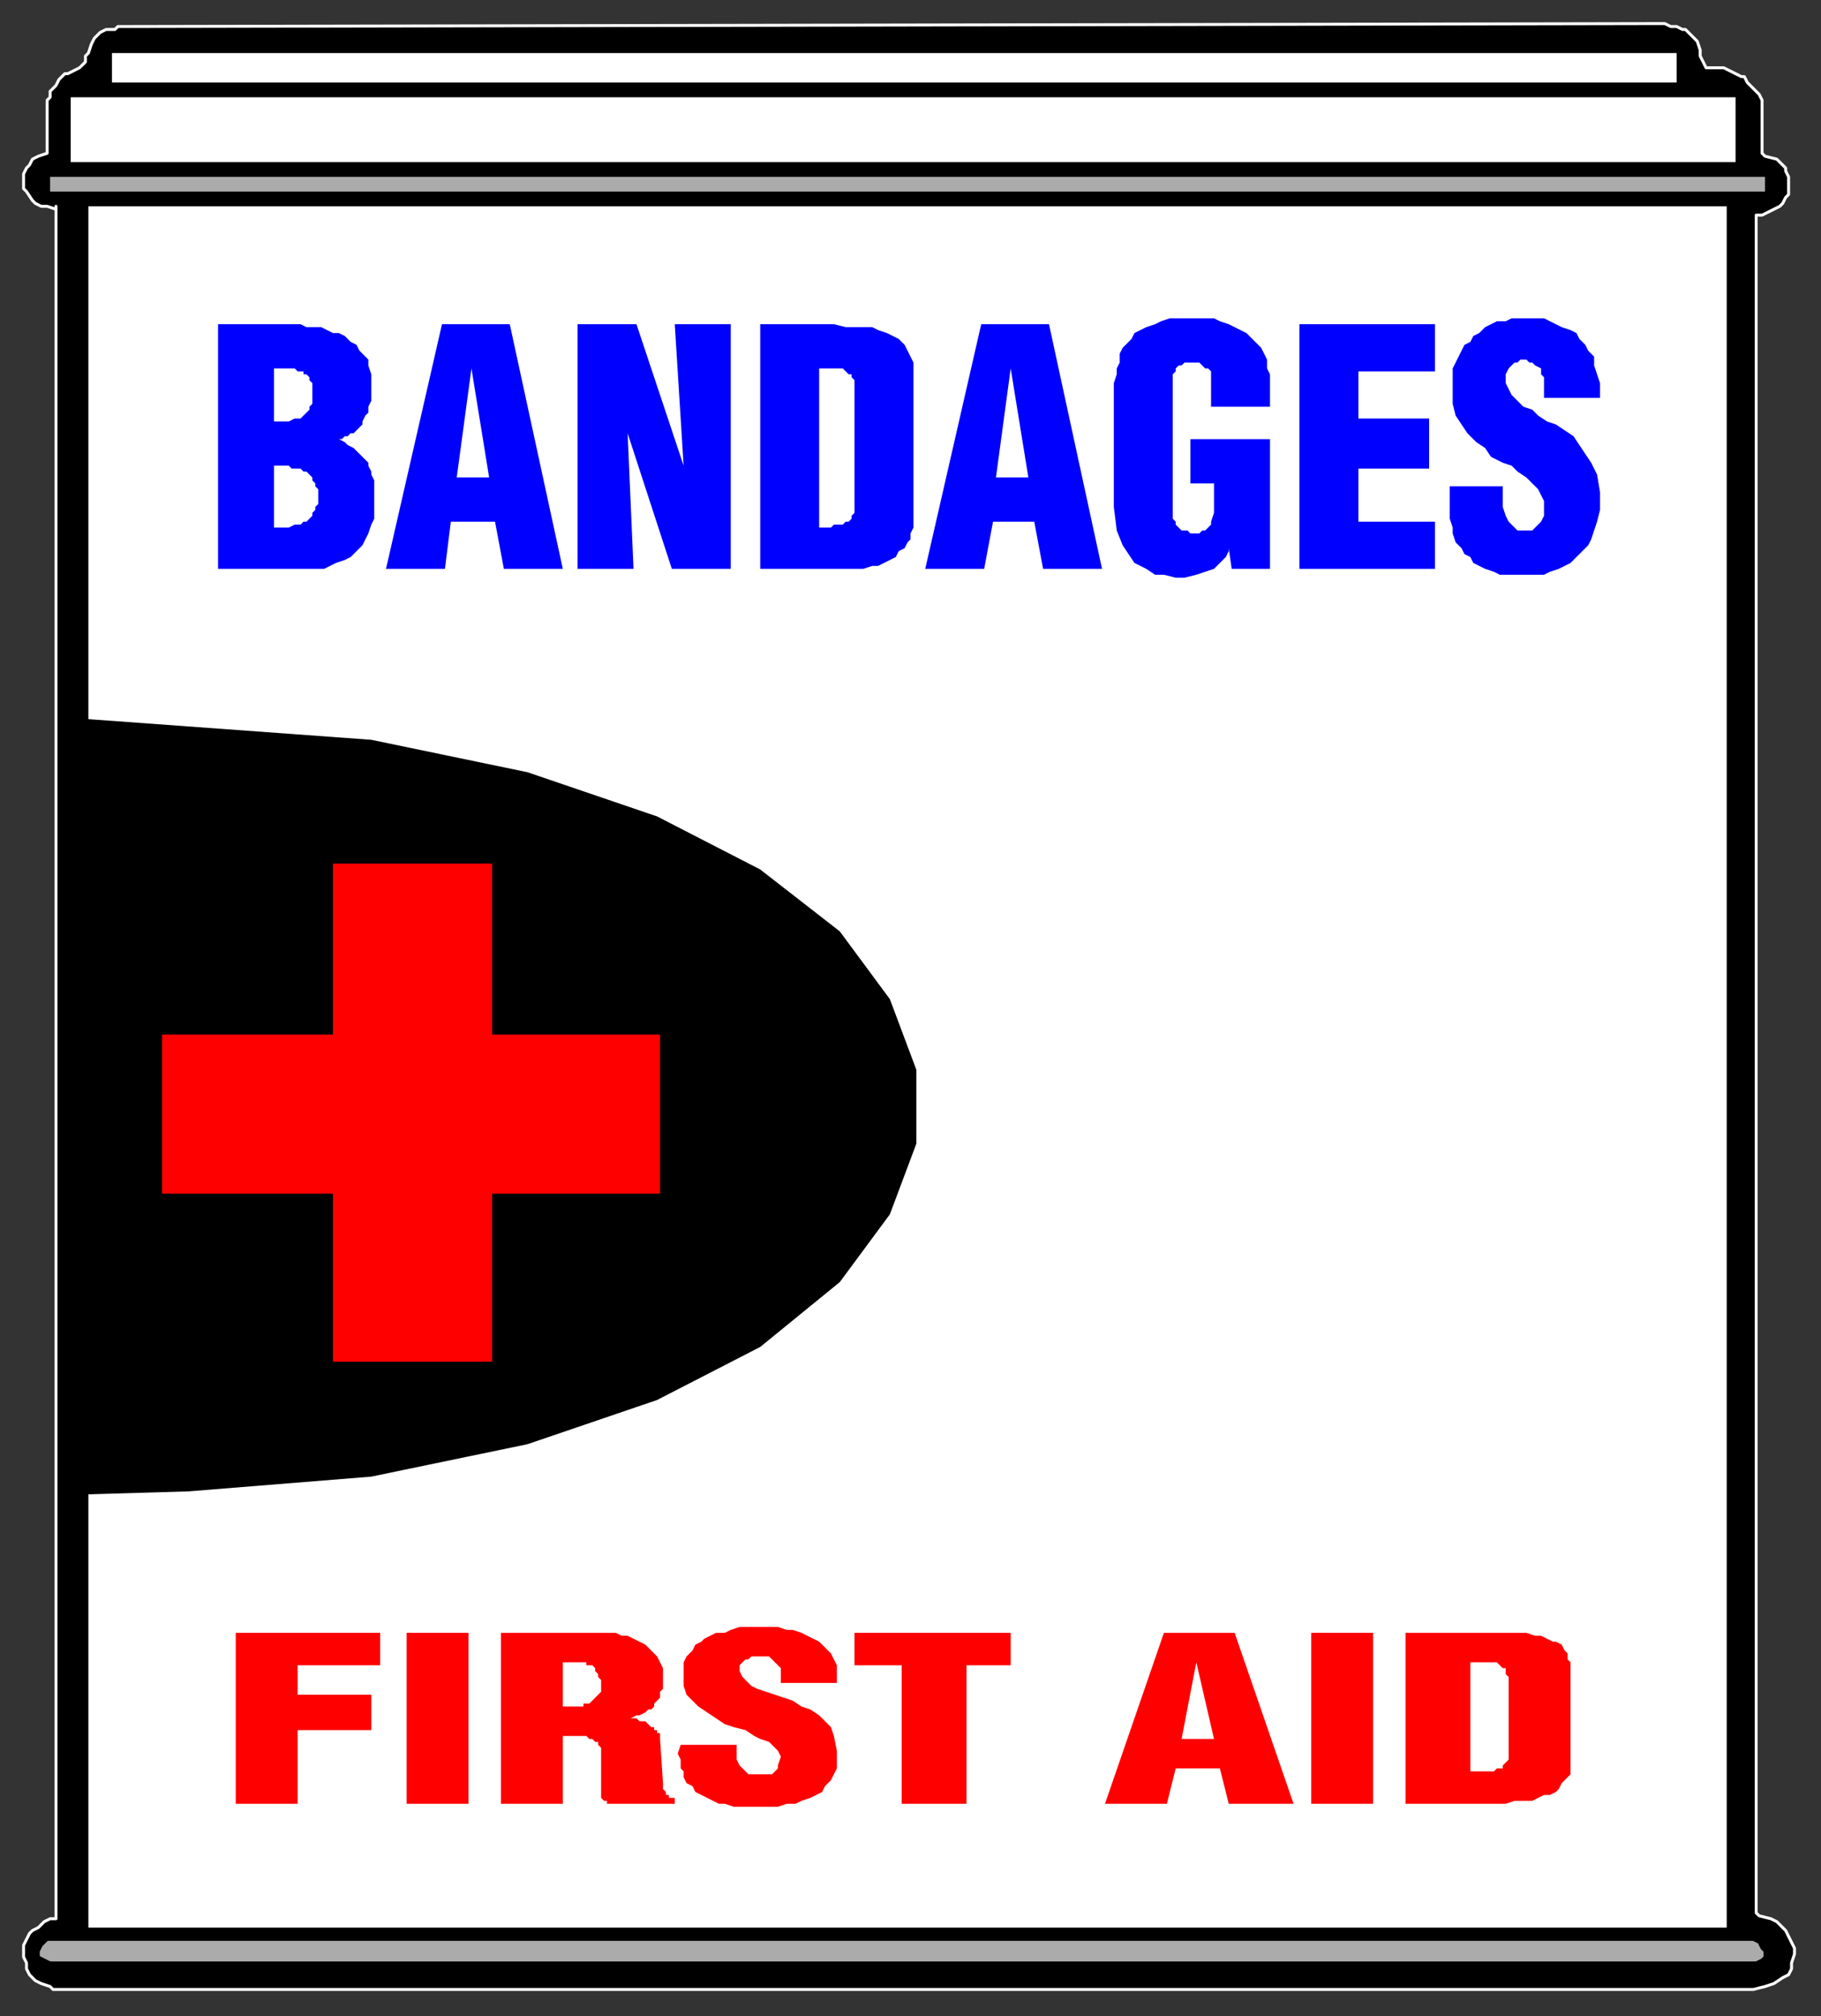
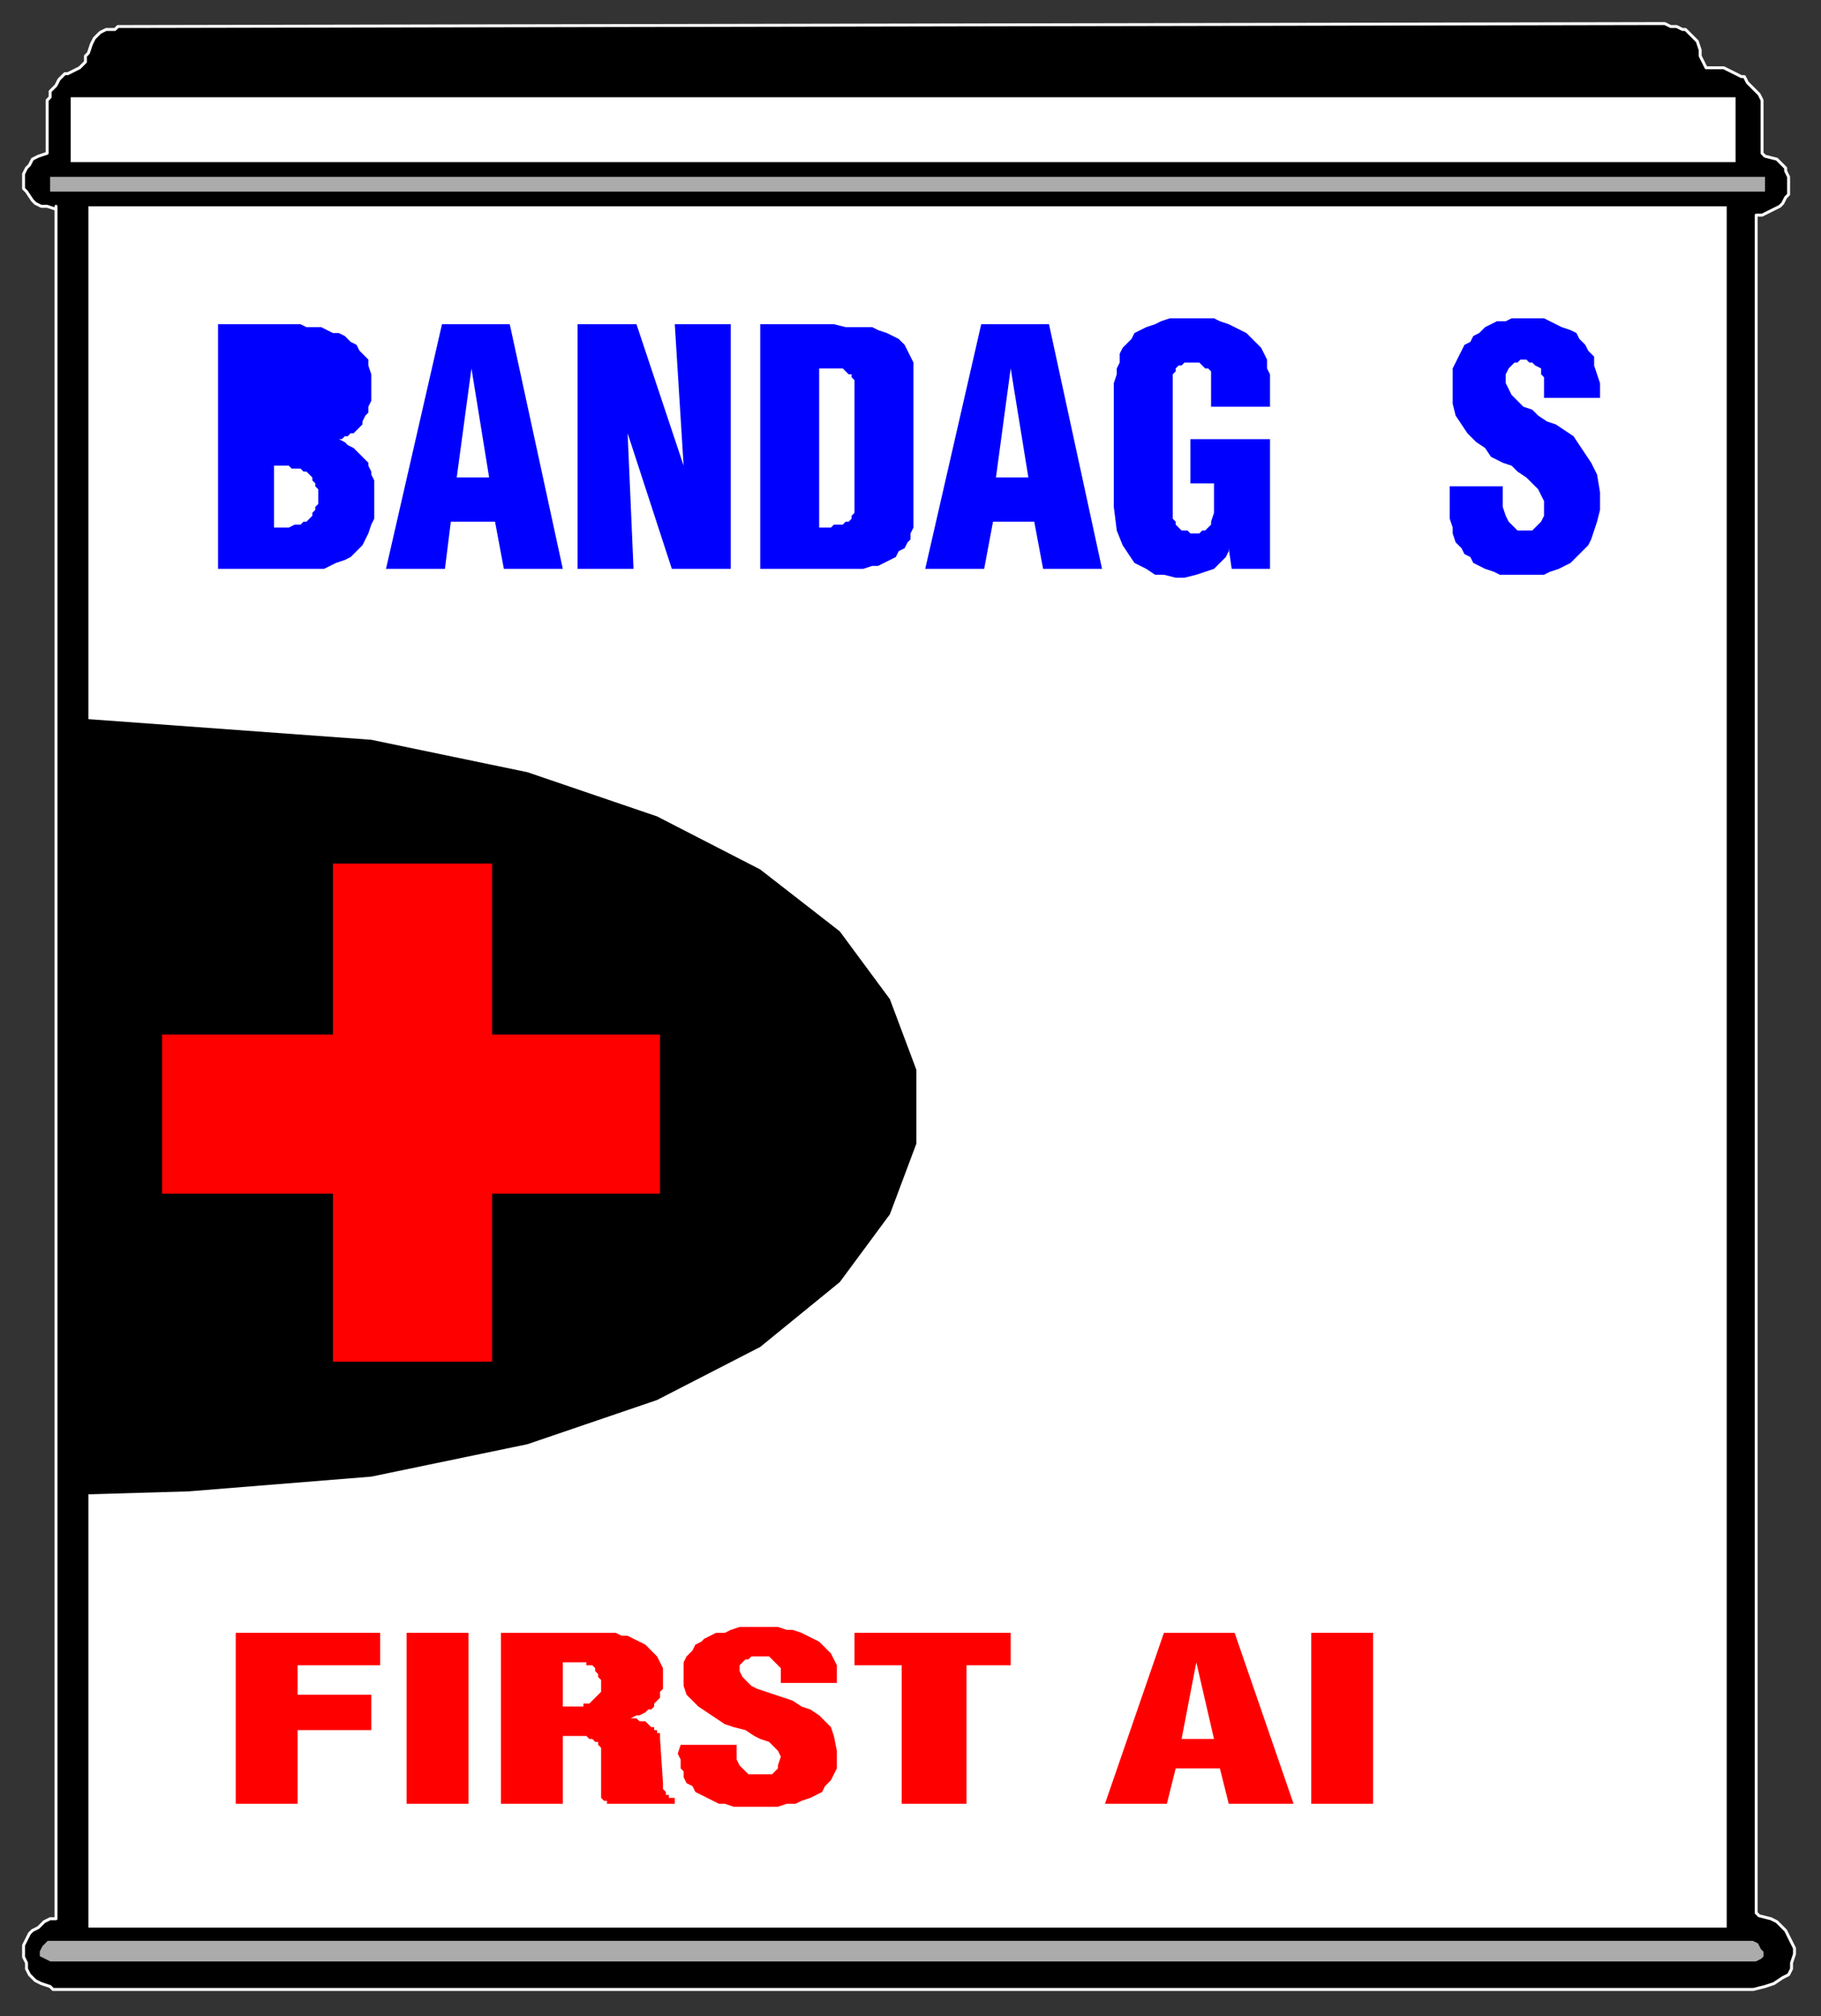
<svg xmlns="http://www.w3.org/2000/svg" xmlns:ns1="http://sodipodi.sourceforge.net/DTD/sodipodi-0.dtd" xmlns:ns2="http://www.inkscape.org/namespaces/inkscape" version="1.0" width="163.512mm" height="180.975mm" id="svg69" ns1:docname="HPROD021.WMF">
  <rect width="100%" height="100%" fill="#333333" stroke="none" />
  <ns1:namedview pagecolor="#ffffff" bordercolor="#666666" borderopacity="1" objecttolerance="10" gridtolerance="10" guidetolerance="10" ns2:pageopacity="0" ns2:pageshadow="2" ns2:window-width="640" ns2:window-height="480" id="namedview71" />
  <defs id="defs3">
    <pattern id="WMFhbasepattern" patternUnits="userSpaceOnUse" width="6" height="6" x="0" y="0" />
  </defs>
  <path style="fill:#000000;fill-rule:evenodd;fill-opacity:1;stroke:#ffffff;stroke-width:1px;stroke-linecap:round;stroke-linejoin:round;stroke-miterlimit:4;stroke-dasharray:none;stroke-opacity:1;" d="  M 20,675   L 18,675   L 17,674   L 14,673   L 12,672   L 10,670   L 9,668   L 9,666   L 8,664   L 8,662   L 8,660   L 9,658   L 10,656   L 11,655   L 13,654   L 15,652   L 17,651   L 19,651   L 19,70   L 19,71   L 16,70   L 14,70   L 12,69   L 11,68   L 9,65   L 8,64   L 8,62   L 8,60   L 8,59   L 9,57   L 10,56   L 11,54   L 13,53   L 16,52   L 16,36   L 16,34   L 17,33   L 17,31   L 19,29   L 20,27   L 22,25   L 23,25   L 25,24   L 27,23   L 28,22   L 29,21   L 29,19   L 30,18   L 31,15   L 32,13   L 34,11   L 36,10   L 39,10   L 40,9   L 42,9   L 43,9   L 562,8   L 563,8   L 565,8   L 567,9   L 569,9   L 571,10   L 572,10   L 574,12   L 576,14   L 577,17   L 577,19   L 578,21   L 579,23   L 580,23   L 583,23   L 585,23   L 587,24   L 589,25   L 591,26   L 592,26   L 593,28   L 595,30   L 597,32   L 598,34   L 598,37   L 598,52   L 599,53   L 603,54   L 604,55   L 606,57   L 606,58   L 607,60   L 607,62   L 607,64   L 607,66   L 606,67   L 605,69   L 604,70   L 602,71   L 600,72   L 598,73   L 596,73   L 596,649   L 597,650   L 601,651   L 603,652   L 605,654   L 606,655   L 607,657   L 608,659   L 609,661   L 609,663   L 608,666   L 608,668   L 607,670   L 605,671   L 602,673   L 599,674   L 595,675   L 20,675  z " id="path5" />
  <path style="fill:#ffffff;fill-rule:evenodd;fill-opacity:1;stroke:none;" d="  M 30,244   L 30,70   L 586,70   L 586,654   L 30,654   L 30,507   L 30,507   L 64,506   L 126,501   L 179,490   L 223,475   L 258,457   L 285,435   L 302,412   L 311,388   L 311,363   L 302,339   L 285,316   L 258,295   L 223,277   L 179,262   L 126,251   L 30,244  z " id="path7" />
  <path style="fill:#ababab;fill-rule:evenodd;fill-opacity:1;stroke:#000000;stroke-width:1px;stroke-linecap:round;stroke-linejoin:round;stroke-miterlimit:4;stroke-dasharray:none;stroke-opacity:1;" d="  M 18,658   L 593,658   L 595,658   L 597,659   L 598,661   L 599,662   L 599,664   L 598,665   L 596,666   L 594,666   L 593,666   L 18,666   L 17,666   L 15,665   L 13,664   L 13,662   L 14,660   L 15,659   L 16,658   L 18,658  z " id="path9" />
-   <path style="fill:#ffffff;fill-rule:evenodd;fill-opacity:1;stroke:none;" d="  M 38,18   L 569,18   L 569,28   L 38,28   L 38,18  z " id="path11" />
  <path style="fill:#ffffff;fill-rule:evenodd;fill-opacity:1;stroke:none;" d="  M 24,33   L 589,33   L 589,55   L 24,55   L 24,33  z " id="path13" />
  <path style="fill:#ababab;fill-rule:evenodd;fill-opacity:1;stroke:none;" d="  M 17,60   L 599,60   L 599,65   L 17,65   L 17,60  z " id="path15" />
  <path style="fill:#0000ff;fill-rule:evenodd;fill-opacity:1;stroke:none;" d="  M 492,165   L 510,165   L 510,165   L 510,166   L 510,169   L 510,172   L 511,175   L 512,177   L 513,178   L 514,179   L 515,180   L 517,180   L 518,180   L 520,180   L 521,179   L 522,178   L 523,177   L 524,175   L 524,172   L 524,172   L 524,170   L 523,168   L 522,166   L 520,164   L 518,162   L 515,160   L 513,158   L 510,157   L 506,155   L 504,152   L 501,150   L 498,147   L 496,144   L 494,141   L 493,137   L 493,130   L 493,130   L 493,129   L 493,127   L 493,125   L 494,123   L 495,121   L 496,119   L 497,117   L 499,116   L 500,114   L 502,113   L 504,111   L 506,110   L 508,109   L 511,109   L 513,108   L 517,108   L 517,108   L 519,108   L 521,108   L 524,108   L 526,109   L 528,110   L 530,111   L 533,112   L 535,113   L 536,115   L 538,117   L 539,119   L 541,121   L 541,124   L 542,127   L 543,130   L 543,135   L 524,135   L 524,135   L 524,133   L 524,131   L 524,128   L 523,127   L 523,125   L 521,124   L 520,123   L 519,123   L 518,122   L 516,122   L 515,123   L 514,123   L 513,124   L 512,125   L 511,127   L 511,129   L 511,129   L 511,130   L 512,132   L 513,134   L 515,136   L 517,138   L 520,139   L 522,141   L 525,143   L 528,144   L 531,146   L 534,148   L 536,151   L 538,154   L 540,157   L 542,161   L 543,167   L 543,167   L 543,169   L 543,173   L 542,177   L 541,180   L 540,183   L 539,185   L 537,187   L 535,189   L 533,191   L 531,192   L 529,193   L 526,194   L 524,195   L 521,195   L 518,195   L 514,195   L 514,195   L 512,195   L 509,195   L 507,194   L 504,193   L 502,192   L 500,191   L 499,189   L 497,188   L 496,186   L 494,184   L 493,181   L 493,179   L 492,176   L 492,173   L 492,170   L 492,165  z " id="path17" />
-   <path style="fill:#0000ff;fill-rule:evenodd;fill-opacity:1;stroke:none;" d="  M 441,193   L 441,110   L 487,110   L 487,126   L 461,126   L 461,142   L 485,142   L 485,159   L 461,159   L 461,177   L 487,177   L 487,193   L 441,193  z " id="path19" />
  <path style="fill:#0000ff;fill-rule:evenodd;fill-opacity:1;stroke:none;" d="  M 417,186   L 417,186   L 417,187   L 416,189   L 414,191   L 412,193   L 409,194   L 406,195   L 402,196   L 399,196   L 395,195   L 392,195   L 389,193   L 385,191   L 383,188   L 381,185   L 379,180   L 378,172   L 378,131   L 378,131   L 378,130   L 379,127   L 379,125   L 380,123   L 380,120   L 381,118   L 382,117   L 384,115   L 385,113   L 387,112   L 389,111   L 392,110   L 394,109   L 397,108   L 400,108   L 404,108   L 404,108   L 406,108   L 409,108   L 412,108   L 414,109   L 417,110   L 419,111   L 421,112   L 423,113   L 425,115   L 426,116   L 428,118   L 429,120   L 430,122   L 430,125   L 431,127   L 431,131   L 431,138   L 411,138   L 411,128   L 411,128   L 411,127   L 411,126   L 410,125   L 409,125   L 408,124   L 407,123   L 406,123   L 405,123   L 404,123   L 402,123   L 401,124   L 400,124   L 399,125   L 399,126   L 398,127   L 398,129   L 398,173   L 398,173   L 398,174   L 398,176   L 399,177   L 399,178   L 400,179   L 401,180   L 403,180   L 404,181   L 405,181   L 407,181   L 408,180   L 409,180   L 410,179   L 411,178   L 411,177   L 412,174   L 412,164   L 404,164   L 404,149   L 431,149   L 431,193   L 418,193   L 417,186  z " id="path21" />
  <path style="fill:#0000ff;fill-rule:evenodd;fill-opacity:1;stroke:none;" d="  M 314,193   L 333,110   L 356,110   L 374,193   L 354,193   L 351,177   L 337,177   L 334,193   L 314,193  z " id="path23" />
  <path style="fill:#0000ff;fill-rule:evenodd;fill-opacity:1;stroke:none;" d="  M 258,193   L 258,110   L 281,110   L 281,110   L 283,110   L 287,111   L 290,111   L 293,111   L 296,111   L 298,112   L 301,113   L 303,114   L 305,115   L 306,116   L 307,117   L 308,119   L 309,121   L 310,123   L 310,126   L 310,130   L 310,173   L 310,173   L 310,175   L 310,177   L 310,179   L 309,181   L 309,183   L 308,184   L 307,186   L 305,187   L 304,189   L 302,190   L 300,191   L 298,192   L 296,192   L 293,193   L 290,193   L 285,193   L 258,193  z " id="path25" />
  <path style="fill:#0000ff;fill-rule:evenodd;fill-opacity:1;stroke:none;" d="  M 196,193   L 196,110   L 216,110   L 232,158   L 229,110   L 248,110   L 248,193   L 228,193   L 213,147   L 215,193   L 196,193  z " id="path27" />
  <path style="fill:#0000ff;fill-rule:evenodd;fill-opacity:1;stroke:none;" d="  M 131,193   L 150,110   L 173,110   L 191,193   L 171,193   L 168,177   L 153,177   L 151,193   L 131,193  z " id="path29" />
  <path style="fill:#0000ff;fill-rule:evenodd;fill-opacity:1;stroke:none;" d="  M 74,193   L 74,110   L 101,110   L 101,110   L 102,110   L 104,111   L 107,111   L 109,111   L 111,112   L 113,113   L 115,113   L 117,114   L 119,116   L 121,117   L 122,119   L 123,120   L 125,122   L 125,124   L 126,127   L 126,131   L 126,131   L 126,132   L 126,134   L 126,136   L 125,138   L 125,140   L 124,141   L 123,143   L 123,144   L 122,145   L 121,146   L 120,147   L 119,147   L 118,148   L 117,148   L 116,149   L 115,149   L 115,149   L 115,149   L 117,150   L 118,151   L 120,152   L 121,153   L 122,154   L 123,155   L 124,156   L 125,157   L 125,158   L 126,160   L 126,161   L 127,163   L 127,164   L 127,166   L 127,169   L 127,169   L 127,170   L 127,173   L 127,176   L 126,178   L 125,181   L 124,183   L 123,185   L 122,186   L 120,188   L 119,189   L 117,190   L 114,191   L 112,192   L 110,193   L 107,193   L 102,193   L 74,193  z " id="path31" />
  <path style="fill:#ff0000;fill-rule:evenodd;fill-opacity:1;stroke:none;" d="  M 113,293   L 167,293   L 167,462   L 113,462   L 113,293  z " id="path33" />
  <path style="fill:#ff0000;fill-rule:evenodd;fill-opacity:1;stroke:none;" d="  M 55,405   L 55,351   L 224,351   L 224,405   L 55,405  z " id="path35" />
-   <path style="fill:#ff0000;fill-rule:evenodd;fill-opacity:1;stroke:none;" d="  M 477,612   L 477,554   L 502,554   L 502,554   L 504,554   L 508,554   L 511,554   L 515,554   L 518,554   L 521,555   L 523,555   L 525,556   L 527,557   L 528,557   L 530,558   L 531,560   L 532,561   L 532,563   L 533,564   L 533,567   L 533,598   L 533,598   L 533,599   L 533,600   L 533,602   L 532,603   L 531,604   L 530,605   L 529,607   L 528,608   L 526,609   L 524,609   L 522,610   L 520,611   L 517,611   L 514,611   L 511,612   L 506,612   L 477,612  z " id="path37" />
  <path style="fill:#ff0000;fill-rule:evenodd;fill-opacity:1;stroke:none;" d="  M 445,612   L 445,554   L 466,554   L 466,612   L 445,612  z " id="path39" />
  <path style="fill:#ff0000;fill-rule:evenodd;fill-opacity:1;stroke:none;" d="  M 375,612   L 395,554   L 419,554   L 439,612   L 417,612   L 414,600   L 399,600   L 396,612   L 375,612  z " id="path41" />
  <path style="fill:#ff0000;fill-rule:evenodd;fill-opacity:1;stroke:none;" d="  M 306,612   L 306,565   L 290,565   L 290,554   L 343,554   L 343,565   L 328,565   L 328,612   L 306,612  z " id="path43" />
  <path style="fill:#ff0000;fill-rule:evenodd;fill-opacity:1;stroke:none;" d="  M 231,592   L 250,592   L 250,592   L 250,593   L 250,595   L 250,597   L 251,599   L 252,600   L 253,601   L 254,602   L 256,602   L 257,602   L 259,602   L 260,602   L 262,602   L 263,601   L 264,600   L 264,599   L 265,596   L 265,596   L 265,596   L 264,594   L 263,593   L 261,591   L 258,590   L 256,589   L 253,587   L 249,586   L 246,585   L 243,583   L 240,581   L 237,579   L 235,577   L 233,575   L 232,572   L 232,567   L 232,567   L 232,566   L 232,565   L 232,564   L 233,562   L 234,561   L 235,560   L 236,558   L 238,557   L 239,556   L 241,555   L 243,554   L 246,554   L 248,553   L 251,552   L 253,552   L 257,552   L 257,552   L 259,552   L 262,552   L 264,552   L 267,553   L 269,553   L 272,554   L 274,555   L 276,556   L 278,557   L 279,558   L 281,560   L 282,561   L 283,563   L 284,565   L 284,567   L 284,571   L 265,571   L 265,571   L 265,570   L 265,568   L 265,566   L 264,565   L 263,564   L 262,563   L 261,562   L 259,562   L 258,562   L 257,562   L 255,562   L 254,563   L 253,563   L 252,564   L 251,565   L 251,566   L 251,566   L 251,567   L 252,569   L 253,570   L 255,572   L 257,573   L 260,574   L 263,575   L 266,576   L 269,577   L 272,579   L 275,580   L 278,582   L 280,584   L 282,586   L 283,589   L 284,594   L 284,594   L 284,595   L 284,598   L 284,600   L 283,602   L 282,604   L 280,606   L 279,608   L 277,609   L 275,610   L 272,611   L 270,612   L 267,612   L 264,613   L 261,613   L 258,613   L 254,613   L 254,613   L 252,613   L 249,613   L 246,612   L 244,612   L 242,611   L 240,610   L 238,609   L 236,608   L 235,606   L 233,605   L 232,603   L 232,601   L 231,600   L 231,597   L 230,595   L 231,592  z " id="path45" />
  <path style="fill:#ff0000;fill-rule:evenodd;fill-opacity:1;stroke:none;" d="  M 170,612   L 170,554   L 200,554   L 200,554   L 201,554   L 204,554   L 207,554   L 209,554   L 211,555   L 213,555   L 215,556   L 217,557   L 219,558   L 220,559   L 221,560   L 222,561   L 223,562   L 224,564   L 225,566   L 225,568   L 225,568   L 225,569   L 225,570   L 225,572   L 225,573   L 224,574   L 224,575   L 224,576   L 223,577   L 222,578   L 222,579   L 221,580   L 220,580   L 219,581   L 217,582   L 216,582   L 214,583   L 214,583   L 215,583   L 216,583   L 217,584   L 218,584   L 219,584   L 220,585   L 220,585   L 221,586   L 222,586   L 222,587   L 223,587   L 223,588   L 224,588   L 224,589   L 224,589   L 224,590   L 225,605   L 225,605   L 225,605   L 225,606   L 225,606   L 225,607   L 226,608   L 226,608   L 226,608   L 226,609   L 226,609   L 227,609   L 227,610   L 227,610   L 228,610   L 228,610   L 228,610   L 229,610   L 229,612   L 210,612   L 210,612   L 210,612   L 209,612   L 208,612   L 207,612   L 207,612   L 206,612   L 206,611   L 205,611   L 205,611   L 205,611   L 204,610   L 204,610   L 204,609   L 204,609   L 204,608   L 204,607   L 204,595   L 204,595   L 204,595   L 204,594   L 204,593   L 204,593   L 203,592   L 203,592   L 203,591   L 202,591   L 202,591   L 201,590   L 201,590   L 200,590   L 199,589   L 198,589   L 197,589   L 195,589   L 191,589   L 191,612   L 170,612  z " id="path47" />
  <path style="fill:#ff0000;fill-rule:evenodd;fill-opacity:1;stroke:none;" d="  M 138,612   L 138,554   L 159,554   L 159,612   L 138,612  z " id="path49" />
  <path style="fill:#ff0000;fill-rule:evenodd;fill-opacity:1;stroke:none;" d="  M 80,612   L 80,554   L 129,554   L 129,565   L 101,565   L 101,575   L 126,575   L 126,587   L 101,587   L 101,612   L 80,612  z " id="path51" />
  <path style="fill:#ffffff;fill-rule:evenodd;fill-opacity:1;stroke:none;" d="  M 338,162   L 349,162   L 343,125   L 338,162  z " id="path53" />
  <path style="fill:#ffffff;fill-rule:evenodd;fill-opacity:1;stroke:none;" d="  M 278,179   L 278,179   L 279,179   L 280,179   L 281,179   L 282,179   L 283,178   L 284,178   L 285,178   L 286,178   L 287,177   L 288,177   L 289,176   L 289,175   L 290,174   L 290,173   L 290,172   L 290,170   L 290,132   L 290,132   L 290,132   L 290,130   L 290,129   L 289,128   L 289,127   L 288,127   L 287,126   L 287,126   L 286,125   L 285,125   L 284,125   L 283,125   L 282,125   L 281,125   L 280,125   L 278,125   L 278,179  z " id="path55" />
  <path style="fill:#ffffff;fill-rule:evenodd;fill-opacity:1;stroke:none;" d="  M 155,162   L 166,162   L 160,125   L 155,162  z " id="path57" />
-   <path style="fill:#ffffff;fill-rule:evenodd;fill-opacity:1;stroke:none;" d="  M 93,143   L 93,143   L 94,143   L 95,143   L 97,143   L 98,143   L 100,142   L 101,142   L 102,142   L 103,141   L 103,141   L 104,140   L 105,139   L 105,138   L 106,137   L 106,136   L 106,135   L 106,132   L 106,132   L 106,132   L 106,131   L 106,130   L 106,130   L 105,129   L 105,128   L 105,128   L 104,127   L 104,127   L 103,127   L 103,126   L 102,126   L 102,126   L 101,126   L 100,125   L 99,125   L 93,125   L 93,143  z " id="path59" />
  <path style="fill:#ffffff;fill-rule:evenodd;fill-opacity:1;stroke:none;" d="  M 93,179   L 93,179   L 94,179   L 95,179   L 97,179   L 98,179   L 100,178   L 101,178   L 102,178   L 103,177   L 104,177   L 105,176   L 106,175   L 106,174   L 107,173   L 107,172   L 108,171   L 108,168   L 108,168   L 108,167   L 108,166   L 107,165   L 107,164   L 106,163   L 106,162   L 105,161   L 104,160   L 103,160   L 102,159   L 101,159   L 99,159   L 98,158   L 97,158   L 95,158   L 93,158   L 93,179  z " id="path61" />
  <path style="fill:#ffffff;fill-rule:evenodd;fill-opacity:1;stroke:none;" d="  M 401,590   L 412,590   L 406,564   L 401,590  z " id="path63" />
  <path style="fill:#ffffff;fill-rule:evenodd;fill-opacity:1;stroke:none;" d="  M 191,579   L 195,579   L 195,579   L 196,579   L 197,579   L 198,579   L 198,578   L 199,578   L 200,578   L 201,577   L 201,577   L 202,576   L 202,576   L 203,575   L 203,575   L 204,574   L 204,573   L 204,572   L 204,570   L 204,570   L 204,570   L 203,569   L 203,568   L 202,567   L 202,566   L 201,565   L 200,565   L 199,565   L 199,564   L 198,564   L 197,564   L 196,564   L 195,564   L 194,564   L 193,564   L 191,564   L 191,579  z " id="path65" />
  <path style="fill:#ffffff;fill-rule:evenodd;fill-opacity:1;stroke:none;" d="  M 499,601   L 499,601   L 500,601   L 501,601   L 502,601   L 503,601   L 504,601   L 505,601   L 506,601   L 507,601   L 508,600   L 509,600   L 510,600   L 510,599   L 511,598   L 511,598   L 512,597   L 512,595   L 512,569   L 512,569   L 512,569   L 511,568   L 511,567   L 511,566   L 510,566   L 509,565   L 509,565   L 508,564   L 507,564   L 506,564   L 505,564   L 504,564   L 503,564   L 501,564   L 500,564   L 499,564   L 499,601  z " id="path67" />
</svg>